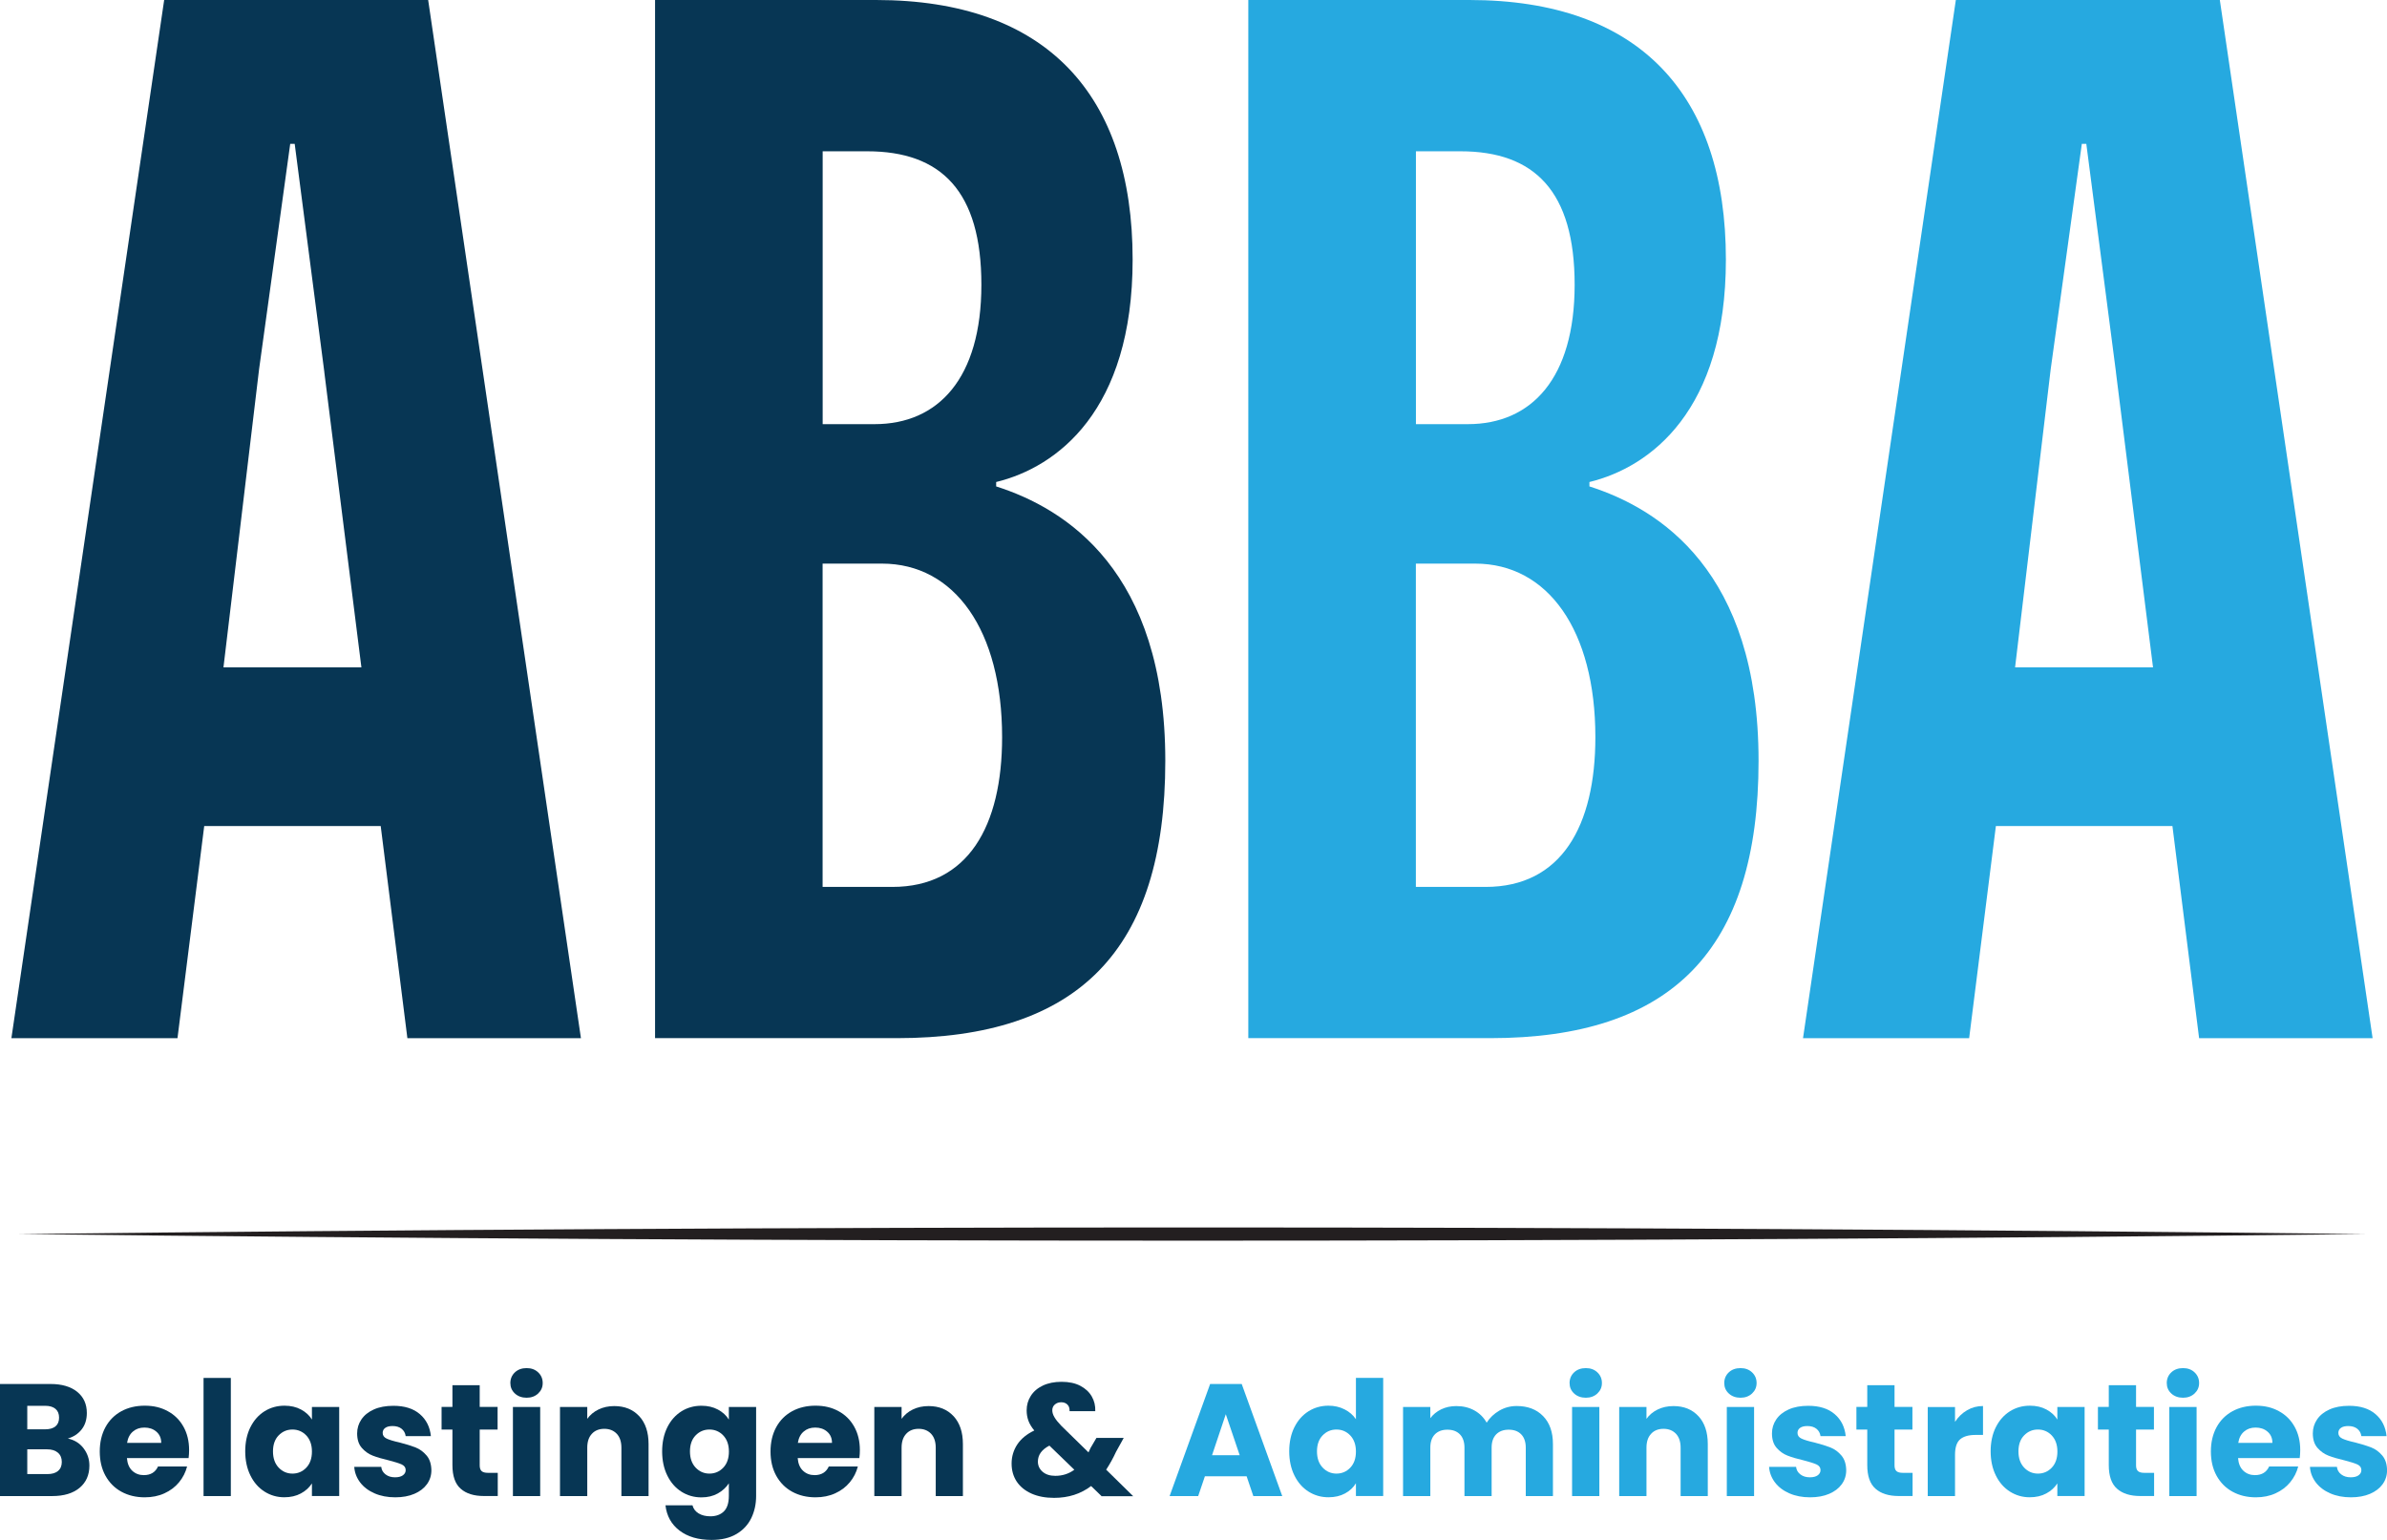
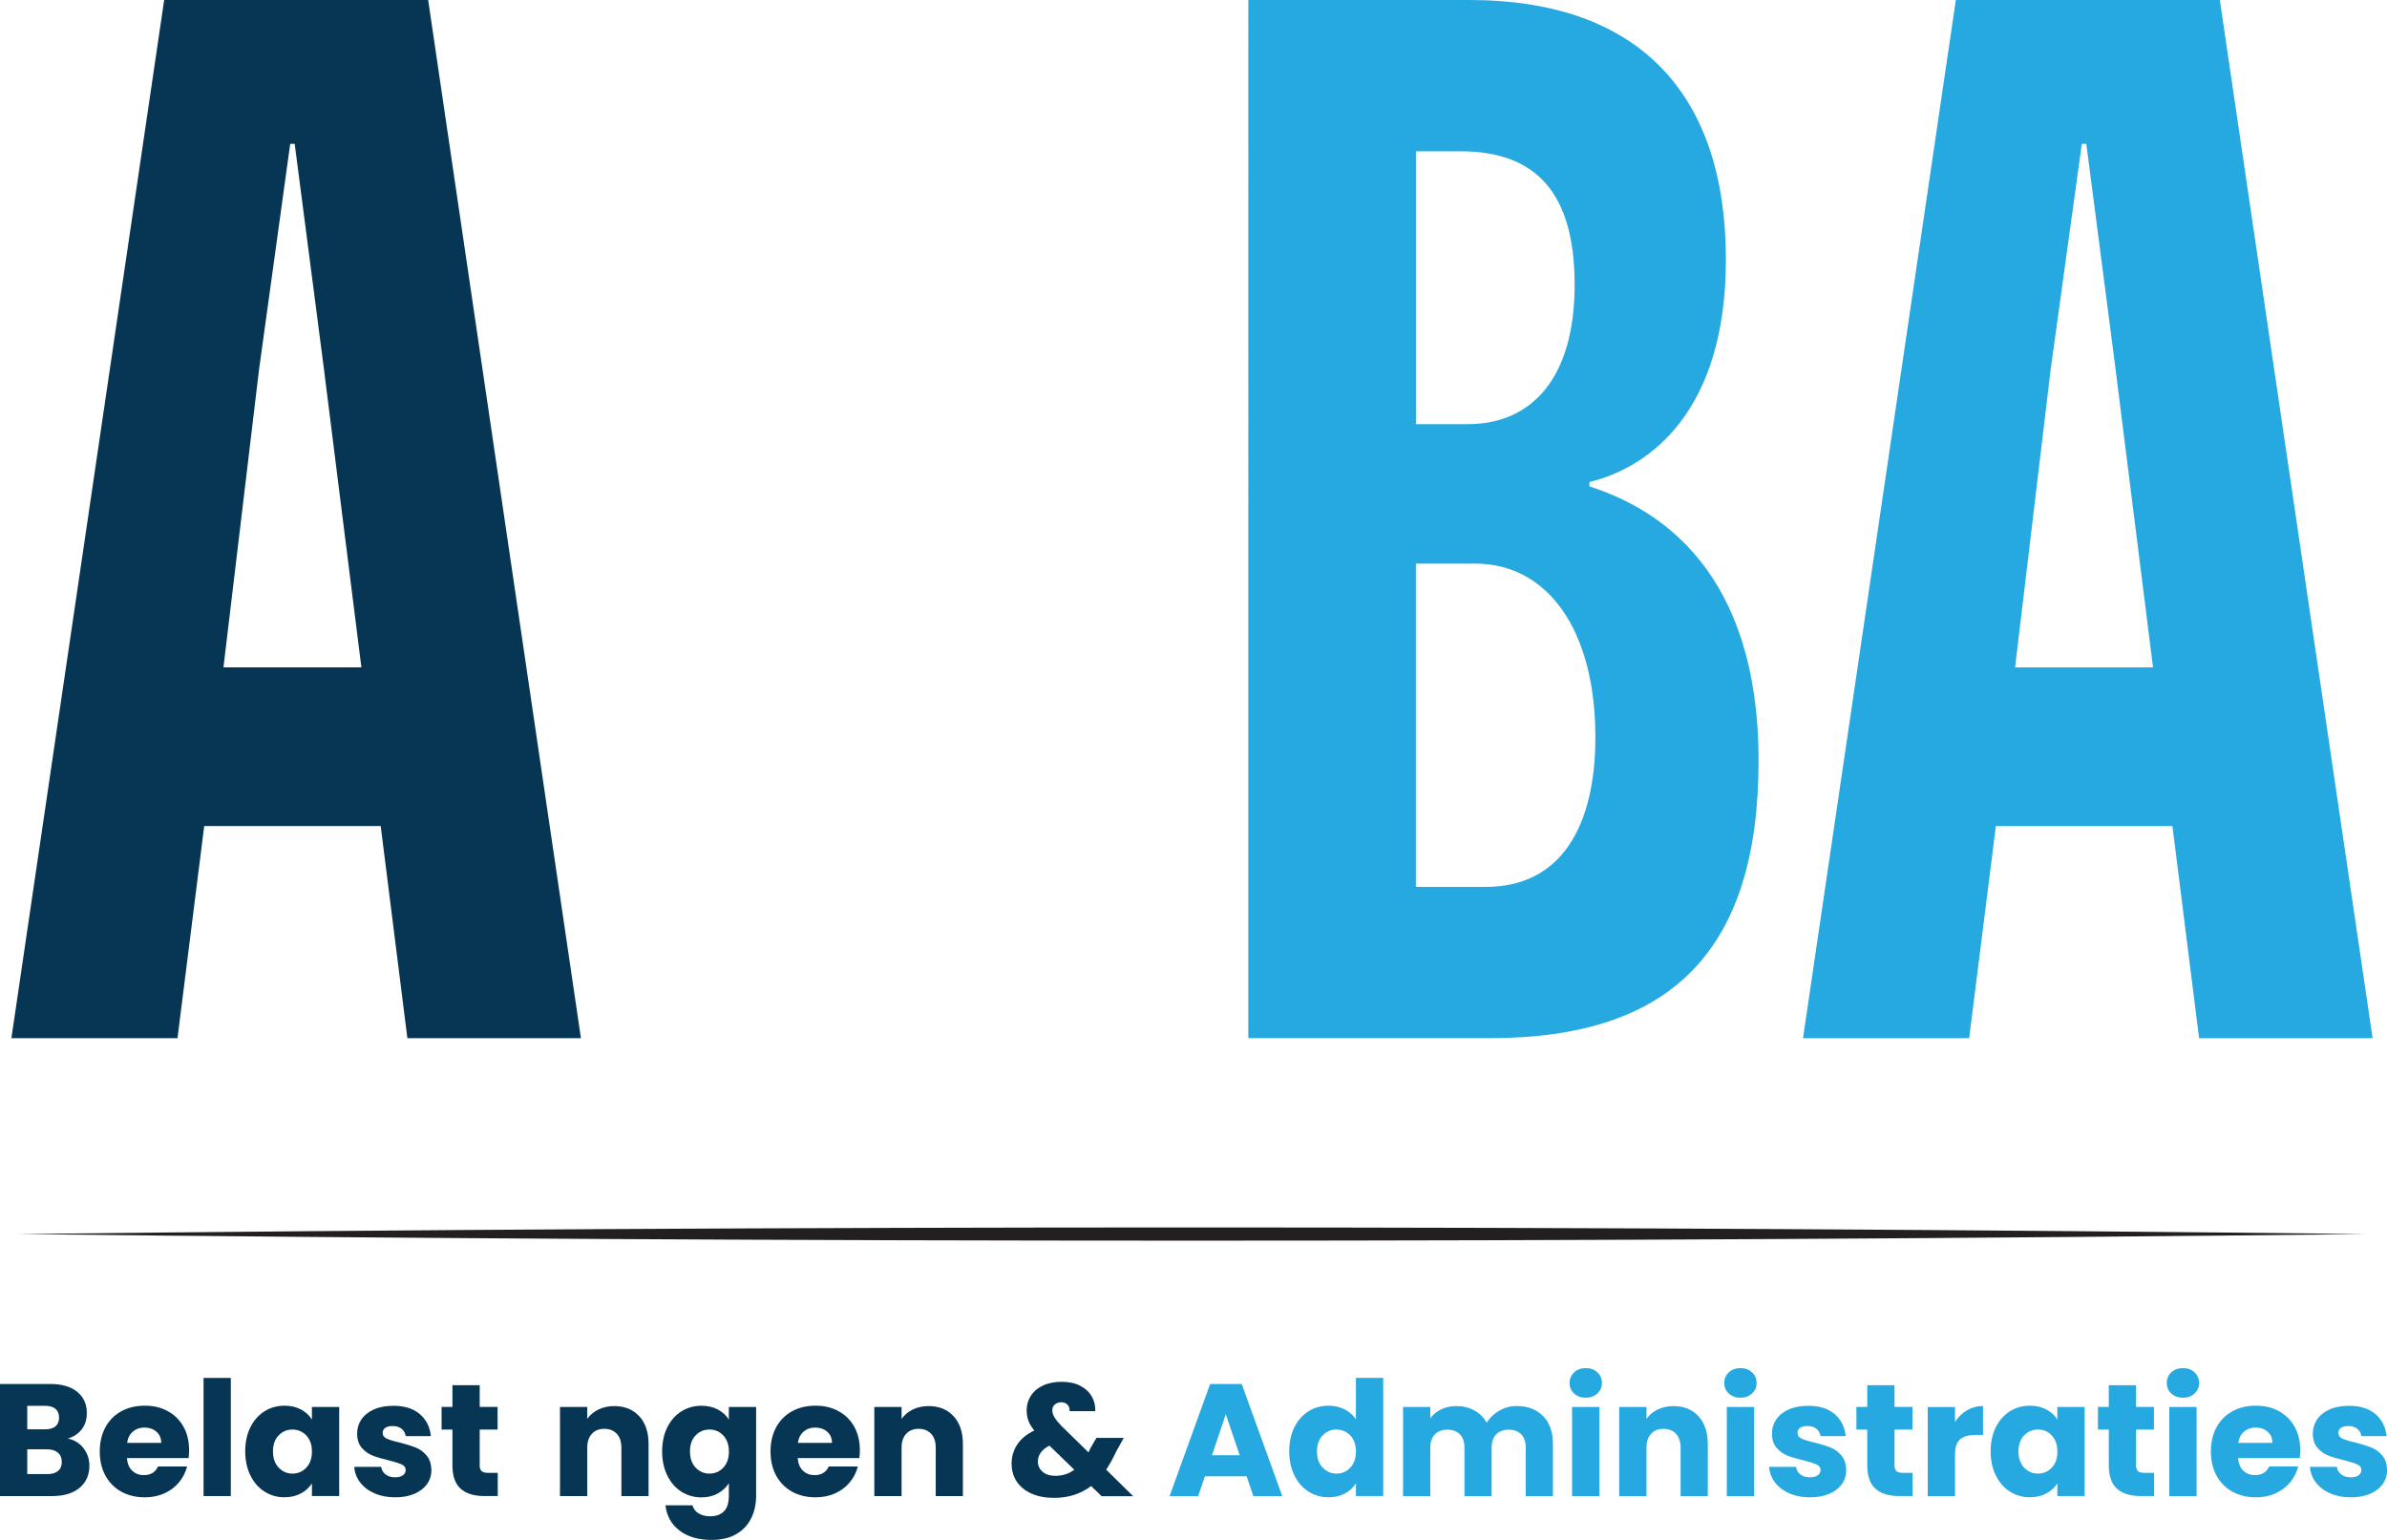
<svg xmlns="http://www.w3.org/2000/svg" id="b" viewBox="0 0 437.64 282.36">
  <g id="c">
    <path d="M15.31,265.54c.72.93,1.08,1.99,1.08,3.18,0,1.72-.6,3.08-1.8,4.08s-2.87,1.51-5.02,1.51H0v-20.55h9.25c2.09,0,3.72.48,4.9,1.43,1.18.96,1.77,2.25,1.77,3.89,0,1.21-.32,2.21-.95,3.01-.63.8-1.48,1.36-2.53,1.67,1.19.25,2.15.84,2.87,1.77ZM5,262.07h3.28c.82,0,1.45-.18,1.89-.54s.66-.89.66-1.6-.22-1.24-.66-1.61c-.44-.37-1.07-.56-1.89-.56h-3.28v4.3ZM10.64,269.7c.46-.38.69-.93.69-1.65s-.24-1.29-.72-1.7c-.48-.41-1.14-.61-1.98-.61h-3.63v4.54h3.69c.84,0,1.49-.19,1.95-.57Z" style="fill:#073654;" />
    <path d="M34.6,267.34h-11.33c.08,1.01.4,1.79.98,2.33.58.54,1.28.8,2.12.8,1.25,0,2.12-.53,2.6-1.58h5.33c-.27,1.07-.77,2.04-1.48,2.9-.71.86-1.6,1.53-2.68,2.02-1.07.49-2.27.73-3.6.73-1.6,0-3.02-.34-4.27-1.02s-2.22-1.66-2.93-2.93c-.7-1.27-1.05-2.75-1.05-4.45s.35-3.18,1.04-4.45c.69-1.27,1.66-2.24,2.91-2.93,1.25-.68,2.68-1.02,4.3-1.02s2.99.33,4.21,1c1.23.66,2.19,1.61,2.88,2.84.69,1.23,1.04,2.66,1.04,4.3,0,.47-.03.96-.09,1.46ZM29.56,264.56c0-.86-.29-1.54-.88-2.05-.58-.51-1.32-.76-2.19-.76s-1.55.24-2.12.73c-.58.49-.93,1.18-1.07,2.08h6.26Z" style="fill:#073654;" />
    <path d="M42.32,252.65v21.66h-5v-21.66h5Z" style="fill:#073654;" />
    <path d="M45.91,261.69c.63-1.27,1.5-2.24,2.59-2.93,1.09-.68,2.31-1.02,3.66-1.02,1.15,0,2.16.23,3.03.7.87.47,1.54,1.08,2,1.84v-2.31h5v16.33h-5v-2.31c-.49.76-1.17,1.38-2.03,1.84-.87.47-1.88.7-3.03.7-1.33,0-2.54-.35-3.63-1.04s-1.96-1.68-2.59-2.96-.95-2.76-.95-4.43.32-3.15.95-4.42ZM56.15,263.19c-.69-.72-1.54-1.08-2.53-1.08s-1.84.36-2.53,1.07c-.69.71-1.04,1.69-1.04,2.94s.35,2.24,1.04,2.97c.69.73,1.54,1.1,2.53,1.1s1.84-.36,2.53-1.08c.69-.72,1.04-1.71,1.04-2.96s-.35-2.23-1.04-2.96Z" style="fill:#073654;" />
    <path d="M68.66,273.81c-1.11-.49-1.99-1.16-2.63-2-.64-.85-1.01-1.8-1.08-2.85h4.95c.06.57.32,1.02.79,1.38s1.04.53,1.73.53c.62,0,1.11-.12,1.45-.37s.51-.56.51-.95c0-.47-.24-.81-.73-1.04-.49-.22-1.28-.47-2.37-.75-1.17-.27-2.15-.56-2.93-.86-.78-.3-1.45-.78-2.02-1.43-.57-.65-.85-1.54-.85-2.65,0-.94.26-1.79.78-2.56.52-.77,1.28-1.38,2.28-1.83,1-.45,2.2-.67,3.59-.67,2.05,0,3.66.51,4.84,1.52,1.18,1.01,1.86,2.36,2.03,4.04h-4.62c-.08-.57-.33-1.01-.75-1.35-.42-.33-.97-.5-1.65-.5-.59,0-1.03.11-1.35.34-.31.22-.47.53-.47.92,0,.47.25.82.75,1.05.5.23,1.27.47,2.33.7,1.21.31,2.2.62,2.96.92.76.3,1.43.79,2,1.46.58.67.87,1.58.89,2.71,0,.96-.27,1.81-.81,2.56-.54.75-1.31,1.34-2.31,1.77-1.01.43-2.17.64-3.5.64-1.42,0-2.69-.24-3.8-.73Z" style="fill:#073654;" />
    <path d="M91.26,270.06v4.24h-2.55c-1.81,0-3.23-.44-4.24-1.33-1.02-.89-1.52-2.34-1.52-4.35v-6.5h-1.99v-4.16h1.99v-3.98h5v3.98h3.28v4.16h-3.28v6.56c0,.49.12.84.35,1.05s.62.32,1.17.32h1.79Z" style="fill:#073654;" />
-     <path d="M94.4,255.5c-.56-.52-.83-1.16-.83-1.92s.28-1.43.83-1.95,1.27-.78,2.15-.78,1.57.26,2.12.78.83,1.17.83,1.95-.28,1.4-.83,1.92c-.56.52-1.26.78-2.12.78s-1.59-.26-2.15-.78ZM99.04,257.98v16.33h-5v-16.33h5Z" style="fill:#073654;" />
    <path d="M117.2,259.66c1.14,1.24,1.71,2.94,1.71,5.11v9.54h-4.98v-8.87c0-1.09-.28-1.94-.85-2.55-.57-.6-1.33-.91-2.28-.91s-1.72.3-2.28.91c-.57.61-.85,1.45-.85,2.55v8.87h-5v-16.33h5v2.17c.51-.72,1.19-1.29,2.05-1.71.86-.42,1.82-.63,2.9-.63,1.91,0,3.44.62,4.58,1.86Z" style="fill:#073654;" />
    <path d="M131.63,258.45c.87.47,1.54,1.08,2,1.84v-2.31h5v16.3c0,1.5-.3,2.86-.89,4.08-.6,1.22-1.5,2.19-2.72,2.91-1.22.72-2.74,1.08-4.55,1.08-2.42,0-4.38-.57-5.88-1.71-1.5-1.14-2.36-2.69-2.58-4.64h4.95c.16.62.53,1.12,1.11,1.48.59.36,1.31.54,2.17.54,1.03,0,1.86-.3,2.47-.89.61-.6.92-1.55.92-2.85v-2.31c-.49.76-1.16,1.38-2.02,1.86-.86.48-1.86.72-3.01.72-1.35,0-2.57-.35-3.66-1.04s-1.96-1.68-2.59-2.96-.95-2.76-.95-4.43.32-3.15.95-4.42,1.5-2.24,2.59-2.93c1.09-.68,2.31-1.02,3.66-1.02,1.15,0,2.16.23,3.03.7ZM132.6,263.19c-.69-.72-1.54-1.08-2.53-1.08s-1.84.36-2.53,1.07c-.69.71-1.04,1.69-1.04,2.94s.35,2.24,1.04,2.97c.69.73,1.54,1.1,2.53,1.1s1.84-.36,2.53-1.08c.69-.72,1.04-1.71,1.04-2.96s-.35-2.23-1.04-2.96Z" style="fill:#073654;" />
    <path d="M157.58,267.34h-11.33c.08,1.01.4,1.79.98,2.33.58.54,1.28.8,2.12.8,1.25,0,2.12-.53,2.6-1.58h5.33c-.27,1.07-.77,2.04-1.48,2.9-.71.86-1.6,1.53-2.68,2.02-1.07.49-2.27.73-3.6.73-1.6,0-3.02-.34-4.27-1.02s-2.22-1.66-2.93-2.93c-.7-1.27-1.05-2.75-1.05-4.45s.35-3.18,1.04-4.45c.69-1.27,1.66-2.24,2.91-2.93,1.25-.68,2.68-1.02,4.3-1.02s2.99.33,4.21,1c1.23.66,2.19,1.61,2.88,2.84.69,1.23,1.04,2.66,1.04,4.3,0,.47-.03.96-.09,1.46ZM152.54,264.56c0-.86-.29-1.54-.88-2.05-.58-.51-1.32-.76-2.19-.76s-1.55.24-2.12.73c-.58.49-.93,1.18-1.07,2.08h6.26Z" style="fill:#073654;" />
    <path d="M174.83,259.66c1.14,1.24,1.71,2.94,1.71,5.11v9.54h-4.98v-8.87c0-1.09-.28-1.94-.85-2.55-.57-.6-1.33-.91-2.28-.91s-1.72.3-2.28.91c-.57.61-.85,1.45-.85,2.55v8.87h-5v-16.33h5v2.17c.51-.72,1.19-1.29,2.05-1.71.86-.42,1.82-.63,2.9-.63,1.91,0,3.44.62,4.58,1.86Z" style="fill:#073654;" />
    <path d="M201.95,274.31l-1.9-1.84c-1.89,1.44-4.16,2.17-6.79,2.17-1.58,0-2.96-.26-4.13-.78-1.17-.52-2.07-1.25-2.71-2.19-.63-.95-.95-2.05-.95-3.32s.35-2.45,1.04-3.5c.69-1.04,1.73-1.9,3.12-2.56-.51-.62-.87-1.22-1.08-1.8-.21-.58-.32-1.21-.32-1.89,0-.98.25-1.86.76-2.66.51-.8,1.24-1.43,2.21-1.89.97-.46,2.11-.69,3.44-.69s2.49.24,3.42.73c.94.49,1.64,1.14,2.11,1.96.47.82.68,1.72.64,2.69h-4.71c.02-.53-.11-.93-.4-1.21s-.66-.42-1.13-.42-.86.14-1.17.41c-.31.27-.47.62-.47,1.05s.13.84.4,1.29c.26.45.68.97,1.24,1.55l5,4.89c.04-.1.09-.21.16-.35.07-.14.14-.29.22-.47l1.08-1.84h5l-1.41,2.55c-.53,1.15-1.13,2.24-1.81,3.28l4.95,4.86h-5.82ZM196.97,269.48l-4.57-4.42c-1.4.72-2.11,1.7-2.11,2.93,0,.74.29,1.36.86,1.86.58.5,1.35.75,2.33.75,1.31,0,2.47-.37,3.48-1.11Z" style="fill:#073654;" />
    <path d="M228.58,270.68h-7.67l-1.23,3.63h-5.24l7.43-20.55h5.79l7.43,20.55h-5.3l-1.23-3.63ZM227.29,266.82l-2.55-7.52-2.52,7.52h5.06Z" style="fill:#26a9e0;" />
    <path d="M237.32,261.69c.63-1.27,1.5-2.24,2.59-2.93,1.09-.68,2.31-1.02,3.66-1.02,1.07,0,2.05.22,2.94.67.89.45,1.58,1.05,2.09,1.81v-7.58h5v21.66h-5v-2.34c-.47.78-1.14,1.41-2,1.87-.87.47-1.88.7-3.03.7-1.35,0-2.57-.35-3.66-1.04s-1.96-1.68-2.59-2.96-.95-2.76-.95-4.43.32-3.15.95-4.42ZM247.56,263.19c-.69-.72-1.54-1.08-2.53-1.08s-1.84.36-2.53,1.07c-.69.71-1.04,1.69-1.04,2.94s.35,2.24,1.04,2.97c.69.73,1.54,1.1,2.53,1.1s1.84-.36,2.53-1.08c.69-.72,1.04-1.71,1.04-2.96s-.35-2.23-1.04-2.96Z" style="fill:#26a9e0;" />
    <path d="M282.92,259.65c1.2,1.23,1.8,2.94,1.8,5.12v9.54h-4.98v-8.87c0-1.05-.28-1.87-.83-2.44-.56-.58-1.32-.86-2.3-.86s-1.74.29-2.3.86c-.56.58-.83,1.39-.83,2.44v8.87h-4.98v-8.87c0-1.05-.28-1.87-.83-2.44-.56-.58-1.32-.86-2.3-.86s-1.74.29-2.3.86c-.56.58-.83,1.39-.83,2.44v8.87h-5v-16.33h5v2.05c.51-.68,1.17-1.22,1.99-1.62.82-.4,1.75-.6,2.78-.6,1.23,0,2.33.26,3.29.79.97.53,1.72,1.28,2.27,2.25.57-.9,1.34-1.63,2.31-2.2.98-.57,2.04-.85,3.19-.85,2.03,0,3.64.61,4.84,1.84Z" style="fill:#26a9e0;" />
    <path d="M288.6,255.5c-.56-.52-.83-1.16-.83-1.92s.28-1.43.83-1.95,1.27-.78,2.15-.78,1.57.26,2.12.78.83,1.17.83,1.95-.28,1.4-.83,1.92c-.56.52-1.26.78-2.12.78s-1.59-.26-2.15-.78ZM293.23,257.98v16.33h-5v-16.33h5Z" style="fill:#26a9e0;" />
    <path d="M311.4,259.66c1.14,1.24,1.71,2.94,1.71,5.11v9.54h-4.98v-8.87c0-1.09-.28-1.94-.85-2.55-.57-.6-1.33-.91-2.28-.91s-1.72.3-2.28.91c-.57.61-.85,1.45-.85,2.55v8.87h-5v-16.33h5v2.17c.51-.72,1.19-1.29,2.05-1.71.86-.42,1.82-.63,2.9-.63,1.91,0,3.44.62,4.58,1.86Z" style="fill:#26a9e0;" />
    <path d="M316.96,255.5c-.56-.52-.83-1.16-.83-1.92s.28-1.43.83-1.95,1.27-.78,2.15-.78,1.57.26,2.12.78.83,1.17.83,1.95-.28,1.4-.83,1.92c-.56.52-1.26.78-2.12.78s-1.59-.26-2.15-.78ZM321.6,257.98v16.33h-5v-16.33h5Z" style="fill:#26a9e0;" />
    <path d="M328.06,273.81c-1.11-.49-1.99-1.16-2.63-2-.64-.85-1.01-1.8-1.08-2.85h4.95c.06.57.32,1.02.79,1.38s1.04.53,1.73.53c.62,0,1.11-.12,1.45-.37s.51-.56.51-.95c0-.47-.24-.81-.73-1.04-.49-.22-1.28-.47-2.37-.75-1.17-.27-2.15-.56-2.93-.86-.78-.3-1.45-.78-2.02-1.43-.57-.65-.85-1.54-.85-2.65,0-.94.26-1.79.78-2.56.52-.77,1.28-1.38,2.28-1.83,1-.45,2.2-.67,3.59-.67,2.05,0,3.66.51,4.84,1.52,1.18,1.01,1.86,2.36,2.03,4.04h-4.62c-.08-.57-.33-1.01-.75-1.35-.42-.33-.97-.5-1.65-.5-.59,0-1.03.11-1.35.34-.31.22-.47.53-.47.92,0,.47.25.82.75,1.05.5.23,1.27.47,2.33.7,1.21.31,2.2.62,2.96.92.76.3,1.43.79,2,1.46.58.67.87,1.58.89,2.71,0,.96-.27,1.81-.81,2.56-.54.75-1.31,1.34-2.31,1.77-1.01.43-2.17.64-3.5.64-1.42,0-2.69-.24-3.8-.73Z" style="fill:#26a9e0;" />
    <path d="M350.66,270.06v4.24h-2.55c-1.81,0-3.23-.44-4.24-1.33-1.02-.89-1.52-2.34-1.52-4.35v-6.5h-1.99v-4.16h1.99v-3.98h5v3.98h3.28v4.16h-3.28v6.56c0,.49.12.84.35,1.05s.62.32,1.17.32h1.79Z" style="fill:#26a9e0;" />
    <path d="M360.64,258.58c.88-.52,1.85-.78,2.93-.78v5.3h-1.38c-1.25,0-2.19.27-2.81.8-.62.54-.94,1.48-.94,2.83v7.58h-5v-16.33h5v2.72c.59-.9,1.32-1.61,2.2-2.12Z" style="fill:#26a9e0;" />
    <path d="M365.92,261.69c.63-1.27,1.5-2.24,2.59-2.93,1.09-.68,2.31-1.02,3.66-1.02,1.15,0,2.16.23,3.03.7.87.47,1.54,1.08,2,1.84v-2.31h5v16.33h-5v-2.31c-.49.76-1.17,1.38-2.03,1.84-.87.47-1.88.7-3.03.7-1.33,0-2.54-.35-3.63-1.04s-1.96-1.68-2.59-2.96-.95-2.76-.95-4.43.32-3.15.95-4.42ZM376.17,263.19c-.69-.72-1.54-1.08-2.53-1.08s-1.84.36-2.53,1.07c-.69.71-1.04,1.69-1.04,2.94s.35,2.24,1.04,2.97c.69.73,1.54,1.1,2.53,1.1s1.84-.36,2.53-1.08c.69-.72,1.04-1.71,1.04-2.96s-.35-2.23-1.04-2.96Z" style="fill:#26a9e0;" />
    <path d="M394.94,270.06v4.24h-2.55c-1.81,0-3.23-.44-4.24-1.33-1.02-.89-1.52-2.34-1.52-4.35v-6.5h-1.99v-4.16h1.99v-3.98h5v3.98h3.28v4.16h-3.28v6.56c0,.49.12.84.35,1.05s.62.32,1.17.32h1.79Z" style="fill:#26a9e0;" />
    <path d="M398.09,255.5c-.56-.52-.83-1.16-.83-1.92s.28-1.43.83-1.95,1.27-.78,2.15-.78,1.57.26,2.12.78.83,1.17.83,1.95-.28,1.4-.83,1.92c-.56.52-1.26.78-2.12.78s-1.59-.26-2.15-.78ZM402.73,257.98v16.33h-5v-16.33h5Z" style="fill:#26a9e0;" />
    <path d="M421.66,267.34h-11.33c.08,1.01.4,1.79.98,2.33.58.54,1.28.8,2.12.8,1.25,0,2.12-.53,2.6-1.58h5.33c-.27,1.07-.77,2.04-1.48,2.9-.71.86-1.6,1.53-2.68,2.02-1.07.49-2.27.73-3.6.73-1.6,0-3.02-.34-4.27-1.02s-2.22-1.66-2.93-2.93c-.7-1.27-1.05-2.75-1.05-4.45s.35-3.18,1.04-4.45c.69-1.27,1.66-2.24,2.91-2.93,1.25-.68,2.68-1.02,4.3-1.02s2.99.33,4.21,1c1.23.66,2.19,1.61,2.88,2.84.69,1.23,1.04,2.66,1.04,4.3,0,.47-.03.96-.09,1.46ZM416.63,264.56c0-.86-.29-1.54-.88-2.05-.58-.51-1.32-.76-2.19-.76s-1.55.24-2.12.73c-.58.49-.93,1.18-1.07,2.08h6.26Z" style="fill:#26a9e0;" />
    <path d="M427.22,273.81c-1.11-.49-1.99-1.16-2.63-2-.64-.85-1.01-1.8-1.08-2.85h4.95c.06.57.32,1.02.79,1.38s1.04.53,1.73.53c.62,0,1.11-.12,1.45-.37s.51-.56.51-.95c0-.47-.24-.81-.73-1.04-.49-.22-1.28-.47-2.37-.75-1.17-.27-2.15-.56-2.93-.86-.78-.3-1.45-.78-2.02-1.43-.57-.65-.85-1.54-.85-2.65,0-.94.26-1.79.78-2.56.52-.77,1.28-1.38,2.28-1.83,1-.45,2.2-.67,3.59-.67,2.05,0,3.66.51,4.84,1.52,1.18,1.01,1.86,2.36,2.03,4.04h-4.62c-.08-.57-.33-1.01-.75-1.35-.42-.33-.97-.5-1.65-.5-.59,0-1.03.11-1.35.34-.31.22-.47.53-.47.92,0,.47.25.82.75,1.05.5.23,1.27.47,2.33.7,1.21.31,2.2.62,2.96.92.76.3,1.43.79,2,1.46.58.67.87,1.58.89,2.71,0,.96-.27,1.81-.81,2.56-.54.75-1.31,1.34-2.31,1.77-1.01.43-2.17.64-3.5.64-1.42,0-2.69-.24-3.8-.73Z" style="fill:#26a9e0;" />
    <path d="M37.44,151.47l-4.9,38.89H2.09L30.1,0h48.4l28.01,190.35h-31.82l-4.89-38.89h-32.36ZM59.47,68.25l-5.44-41.88h-.82l-5.71,41.33-6.53,54.66h25.29l-6.8-54.12Z" style="fill:#073654;" />
-     <path d="M182.65,89.19c12.78,4.08,31,15.5,31,50.31s-16.04,50.85-49.22,50.85h-44.33V0h40.52c31.27,0,47.04,17.4,47.04,47.59,0,27.74-13.87,38.07-25.02,40.79v.81ZM160.35,77.77c11.69,0,19.58-8.43,19.58-25.56s-7.34-24.47-20.94-24.47h-8.16v50.03h9.52ZM163.61,162.62c13.87,0,20.12-11.15,20.12-27.46,0-19.58-8.7-31.82-22.03-31.82h-10.88v59.28h12.78Z" style="fill:#073654;" />
    <path d="M291.42,89.19c12.78,4.08,31,15.5,31,50.31s-16.04,50.85-49.22,50.85h-44.33V0h40.52c31.27,0,47.04,17.4,47.04,47.59,0,27.74-13.87,38.07-25.02,40.79v.81ZM269.12,77.77c11.69,0,19.58-8.43,19.58-25.56s-7.34-24.47-20.94-24.47h-8.16v50.03h9.52ZM272.38,162.62c13.87,0,20.12-11.15,20.12-27.46,0-19.58-8.7-31.82-22.03-31.82h-10.88v59.28h12.78Z" style="fill:#26a9e0;" />
    <path d="M365.93,151.47l-4.9,38.89h-30.46L358.59,0h48.4l28.01,190.35h-31.81l-4.89-38.89h-32.36ZM387.95,68.25l-5.44-41.88h-.82l-5.71,41.33-6.53,54.66h25.29l-6.8-54.12Z" style="fill:#26a9e0;" />
    <path d="M3.4,226.27c142.32-1.61,287.96-1.62,430.28,0-142.32,1.62-287.96,1.61-430.28,0h0Z" style="fill:#231f20;" />
  </g>
</svg>